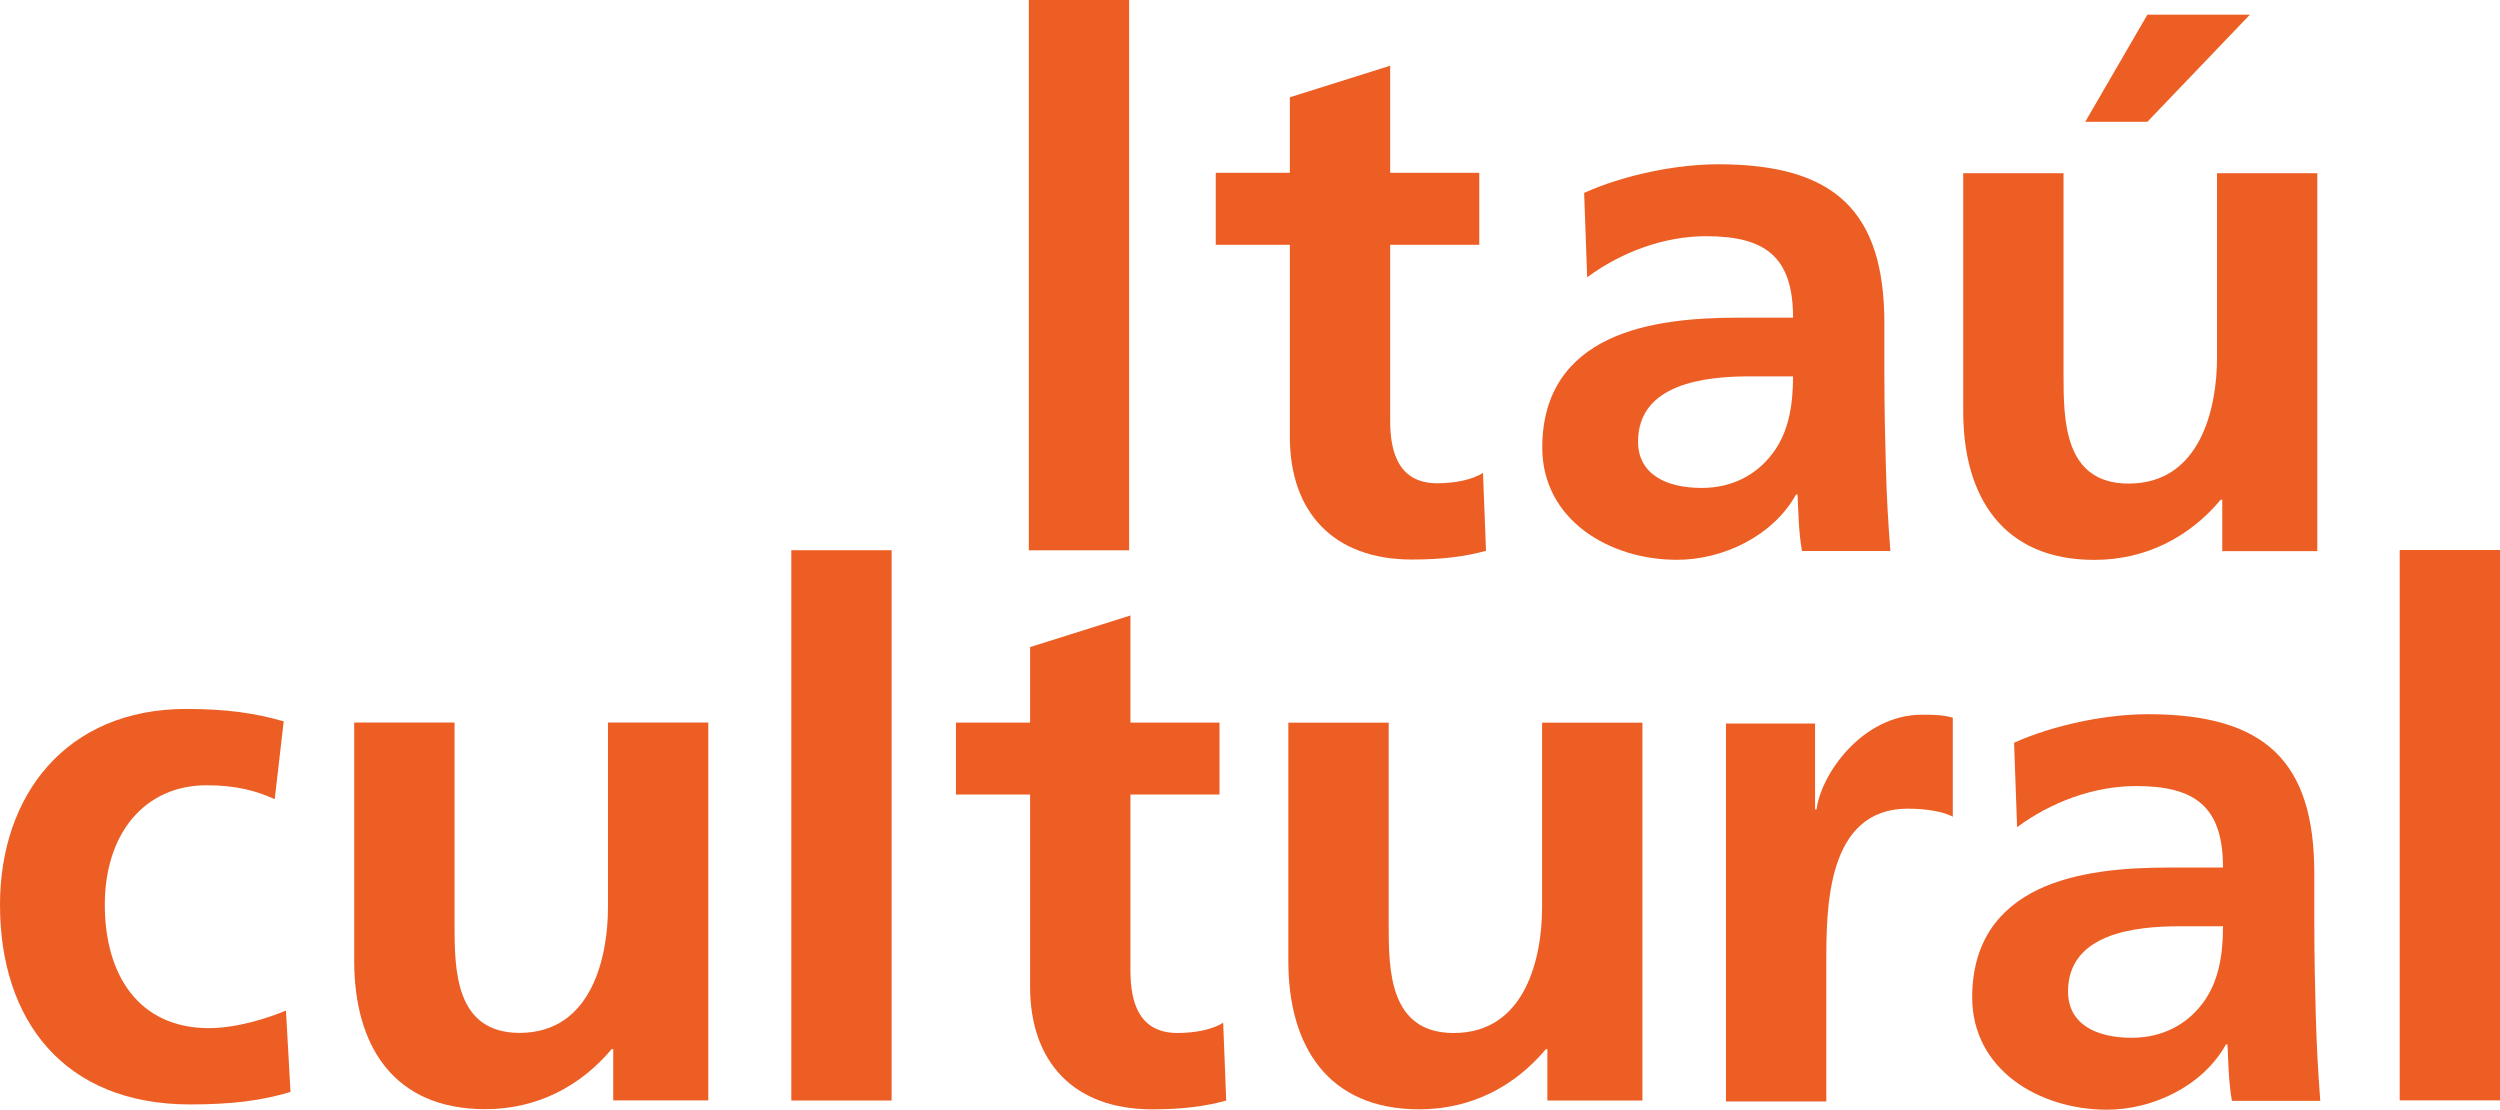
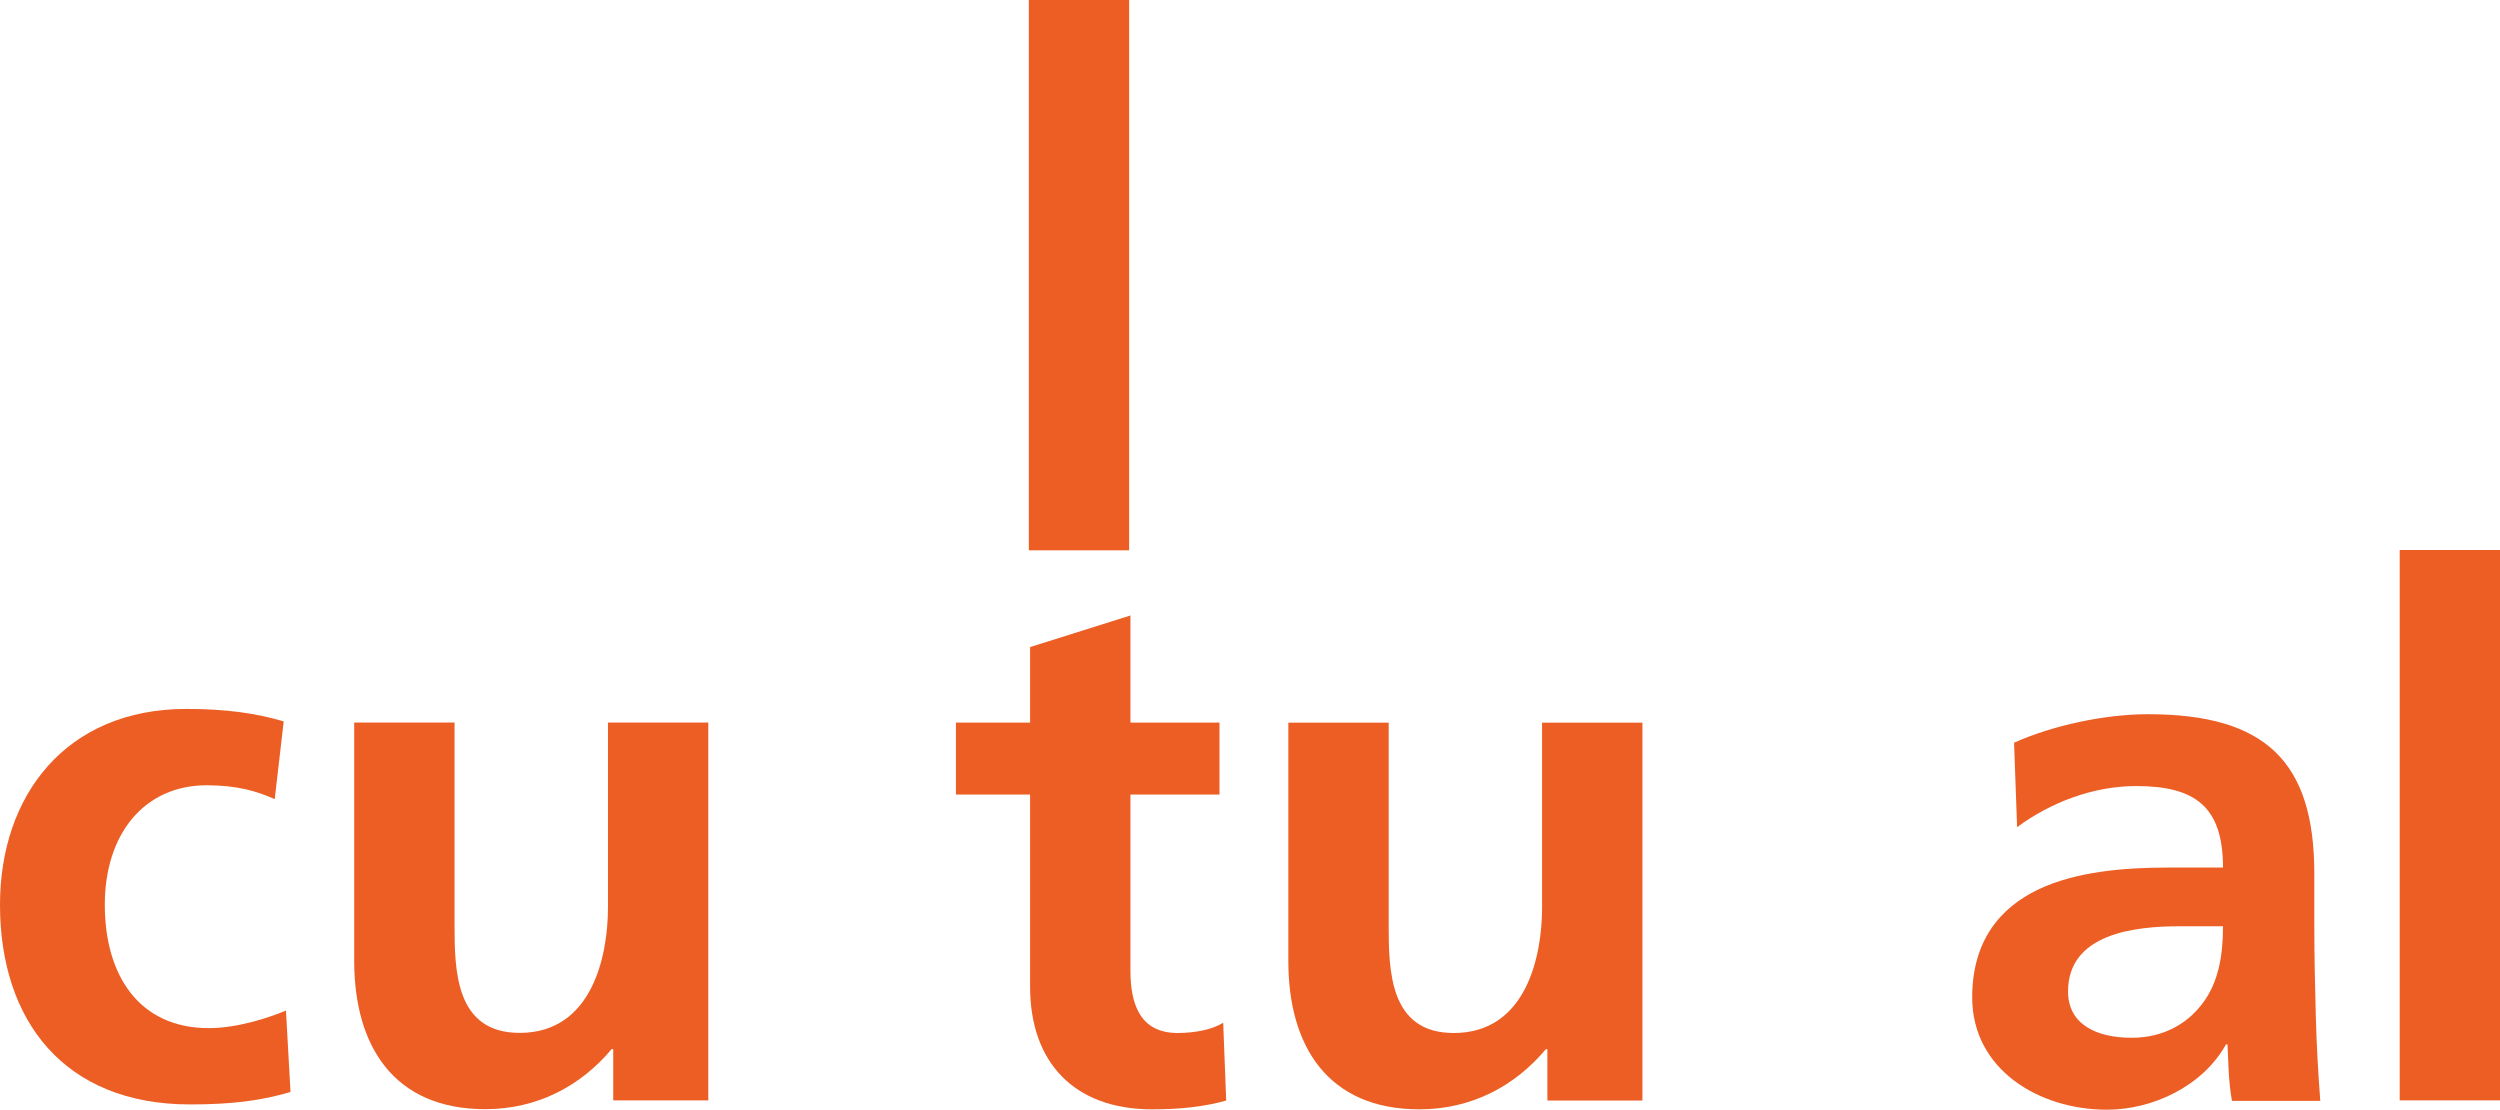
<svg xmlns="http://www.w3.org/2000/svg" version="1.1" x="0px" y="0px" width="204.523px" height="90.784px" viewBox="0 0 204.523 90.784" style="enable-background:new 0 0 204.523 90.784;" xml:space="preserve">
  <style type="text/css">
	.st0{fill:#EC5E24;}
</style>
  <defs>
</defs>
  <rect x="196.317" y="44.995" class="st0" width="8.206" height="45.025" />
-   <rect x="64.738" y="45.012" class="st0" width="8.206" height="45.021" />
  <g>
    <path class="st0" d="M84.271,80.728c0,6.125,3.55,10.026,9.984,10.026c2.445,0,4.347-0.241,6.06-0.719l-0.247-6.366   c-0.852,0.543-2.26,0.839-3.735,0.839c-3.121,0-3.853-2.458-3.853-5.098V64.999h7.286v-5.885H92.48v-8.762l-8.209,2.585v6.177   h-6.067v5.885h6.067V80.728z" />
    <path class="st0" d="M134.365,59.121h-8.209v15.131c0,3.953-1.284,10.257-7.224,10.257c-5.267,0-5.325-5.098-5.325-8.882V59.121   h-8.209v19.51c0,6.964,3.245,12.123,10.716,12.123c4.288,0,7.842-1.921,10.351-4.922h0.124v4.204h7.777V59.121z" />
-     <path class="st0" d="M141.2,90.111h8.209v-11.35c0-4.438,0-12.605,6.674-12.605c1.47,0,2.936,0.244,3.674,0.66v-8.105   c-0.858-0.241-1.713-0.241-2.513-0.241c-4.896,0-8.264,4.867-8.635,7.747h-0.12V59.19H141.2V90.111z" />
    <path class="st0" d="M165.017,67.672c2.757-2.042,6.249-3.365,9.74-3.365c4.838,0,7.104,1.691,7.104,6.668h-4.532   c-3.43,0-7.471,0.302-10.598,1.801c-3.121,1.502-5.387,4.2-5.387,8.82c0,5.888,5.449,9.188,11.024,9.188   c3.736,0,7.838-1.921,9.74-5.345h0.12c0.062,0.962,0.062,3.001,0.367,4.623h7.224c-0.179-2.399-0.302-4.565-0.364-6.902   c-0.059-2.279-0.124-4.62-0.124-7.744v-3.963c0-9.126-3.979-13.024-13.599-13.024c-3.488,0-7.773,0.897-10.963,2.334   L165.017,67.672z M169.185,81.115c0-4.74,5.449-5.338,9.123-5.338h3.554c0,2.396-0.367,4.623-1.713,6.362   c-1.287,1.681-3.248,2.76-5.761,2.76C171.451,84.9,169.185,83.762,169.185,81.115" />
    <path class="st0" d="M57.944,59.111h-8.206v15.118c0,3.966-1.287,10.27-7.224,10.27c-5.27,0-5.328-5.108-5.328-8.882V59.111h-8.209   v19.503c0,6.964,3.245,12.127,10.719,12.127c4.288,0,7.838-1.921,10.348-4.919h0.124v4.201h7.777V59.111z" />
    <path class="st0" d="M23.21,59.015c-2.266-0.66-4.652-1.018-7.962-1.018C5.387,57.998,0,65.079,0,74.019   c0,9.428,5.205,16.334,15.557,16.334c3.365,0,5.816-0.302,8.209-1.021l-0.371-6.662c-1.408,0.598-3.983,1.44-6.31,1.44   c-5.758,0-8.511-4.383-8.511-10.091c0-5.816,3.245-9.776,8.329-9.776c2.51,0,4.103,0.478,5.572,1.135L23.21,59.015z" />
  </g>
  <rect x="84.167" class="st0" width="8.206" height="45.021" />
-   <path class="st0" d="M105.522,35.752c0,6.128,3.55,10.023,9.981,10.023c2.451,0,4.35-0.241,6.067-0.715l-0.247-6.369  c-0.855,0.543-2.269,0.845-3.735,0.845c-3.124,0-3.859-2.464-3.859-5.104V20.026h7.289v-5.888h-7.289V5.376l-8.206,2.581v6.18  h-6.063v5.888h6.063V35.752z" />
-   <path class="st0" d="M129.844,22.685c2.757-2.038,6.249-3.362,9.74-3.362c4.834,0,7.104,1.681,7.104,6.665h-4.535  c-3.43,0-7.468,0.302-10.595,1.801c-3.121,1.499-5.387,4.2-5.387,8.827c0,5.878,5.449,9.181,11.021,9.181  c3.739,0,7.842-1.918,9.74-5.342h0.123c0.062,0.956,0.062,3.004,0.367,4.62h7.227c-0.185-2.403-0.309-4.558-0.367-6.902  c-0.065-2.282-0.123-4.623-0.123-7.744v-3.963c0-9.123-3.983-13.027-13.596-13.027c-3.492,0-7.777,0.901-10.966,2.341  L129.844,22.685z M134.008,36.132c0-4.743,5.452-5.341,9.126-5.341h3.554c0,2.403-0.371,4.623-1.717,6.359  c-1.284,1.684-3.245,2.767-5.758,2.767C136.274,39.916,134.008,38.772,134.008,36.132" />
-   <path class="st0" d="M170.592,9.963h5.085l8.388-8.765h-8.388L170.592,9.963z M189.578,14.167h-8.206v15.127  c0,3.96-1.287,10.267-7.227,10.267c-5.267,0-5.329-5.104-5.329-8.885V14.167h-8.206v19.51c0,6.961,3.245,12.127,10.716,12.127  c4.291,0,7.842-1.921,10.348-4.922h0.127v4.204h7.777V14.167z" />
</svg>